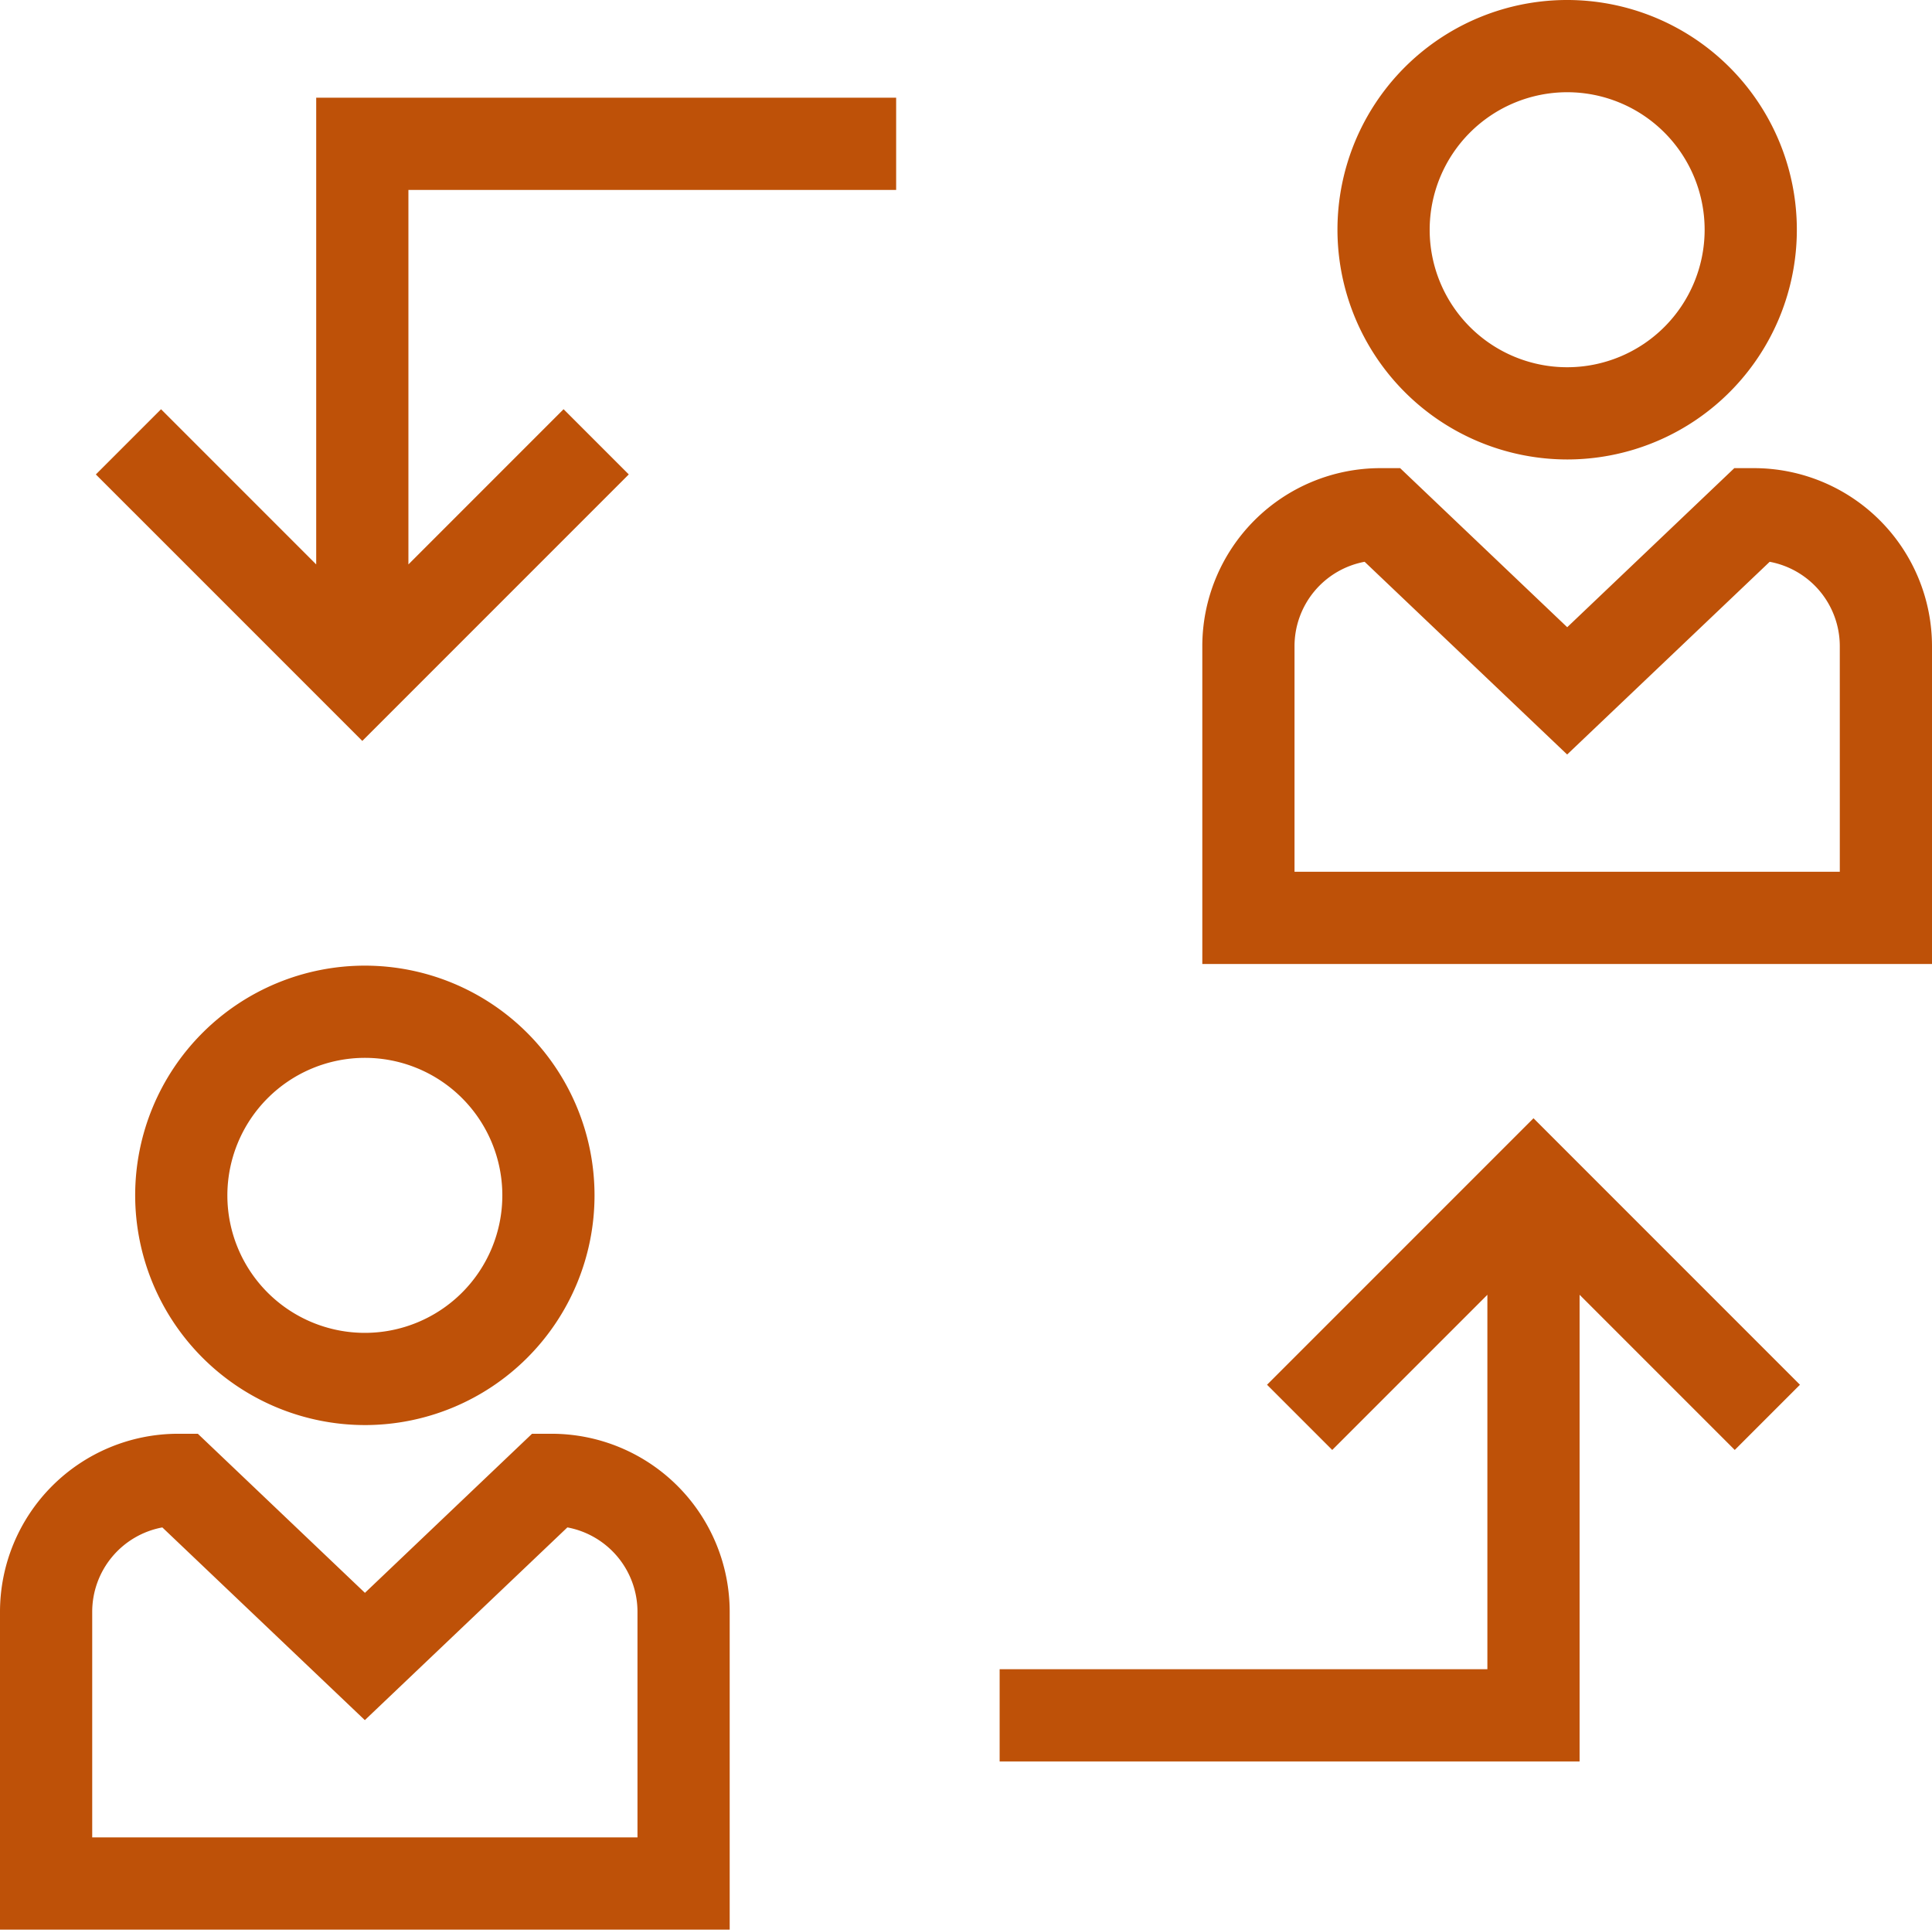
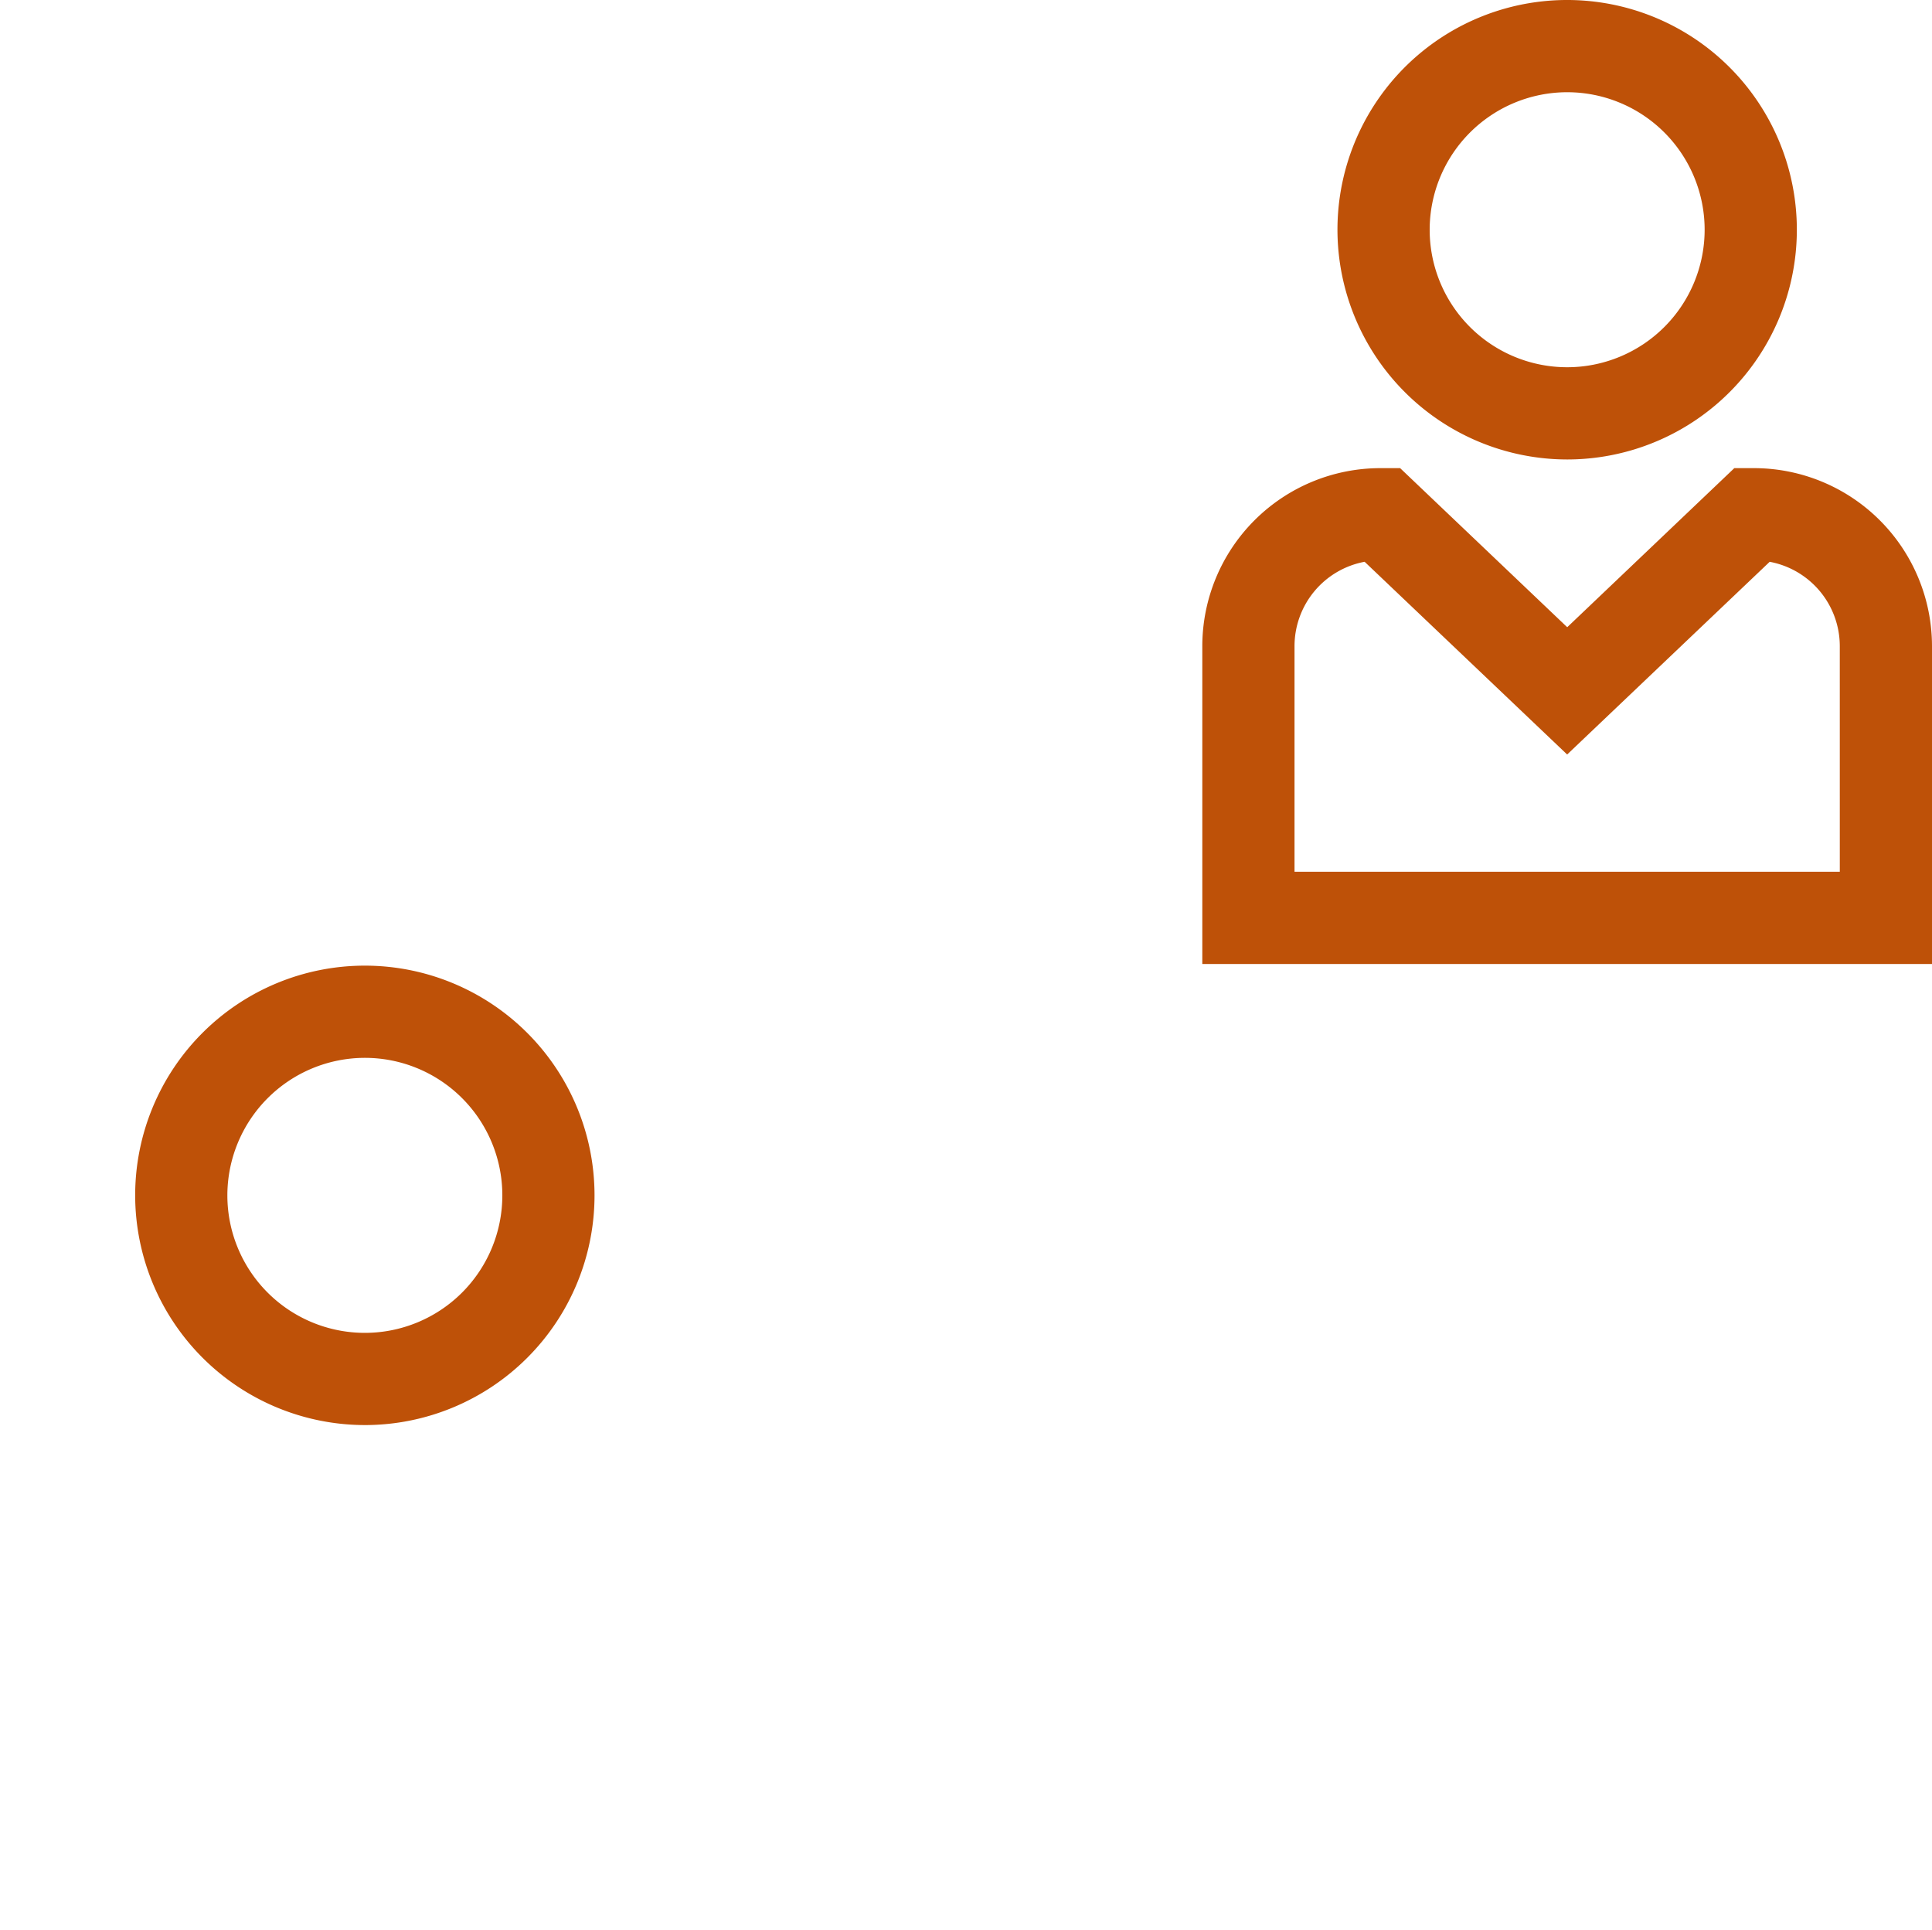
<svg xmlns="http://www.w3.org/2000/svg" width="112.156" height="112" viewBox="0 0 112.156 112">
  <g id="CM1" transform="translate(0 -0.218)">
    <g id="Group_1" data-name="Group 1" transform="translate(0 0.218)">
-       <path id="Path_18" data-name="Path 18" d="M32.032,233.426H30.885l-9.7,9.233-9.7-9.233H10.329A10.341,10.341,0,0,0,0,243.755v18.453H42.36V243.755A10.34,10.34,0,0,0,32.032,233.426Zm4.976,23.429H5.353v-13.1a4.984,4.984,0,0,1,4.071-4.893L21.18,250.047l11.757-11.186a4.984,4.984,0,0,1,4.07,4.893S37.007,256.855,37.007,256.855Z" transform="translate(0 -150.207)" fill="#be5108" />
      <path id="Path_19" data-name="Path 19" d="M35.322,183.948a13.333,13.333,0,1,0-13.333-13.333A13.349,13.349,0,0,0,35.322,183.948Zm0-21.314a7.981,7.981,0,1,1-7.981,7.981A7.99,7.99,0,0,1,35.322,162.634Z" transform="translate(-14.142 -101.234)" fill="#be5108" />
      <path id="Path_20" data-name="Path 20" d="M227.623,76.364h-1.147l-9.7,9.233-9.7-9.233H205.92a10.34,10.34,0,0,0-10.328,10.328v18.453h42.36V86.692A10.34,10.34,0,0,0,227.623,76.364ZM232.6,99.792H200.945v-13.1a4.985,4.985,0,0,1,4.07-4.893l11.757,11.186L228.529,81.8a4.984,4.984,0,0,1,4.07,4.893Z" transform="translate(-125.796 -49.192)" fill="#be5108" />
      <path id="Path_21" data-name="Path 21" d="M230.914,26.886A13.334,13.334,0,1,0,217.58,13.552,13.349,13.349,0,0,0,230.914,26.886Zm0-21.315a7.981,7.981,0,1,1-7.981,7.981A7.99,7.99,0,0,1,230.914,5.571Z" transform="translate(-139.938 -0.218)" fill="#be5108" />
-       <path id="Path_22" data-name="Path 22" d="M178.147,197.577l3.785,3.785,9.007-9.007v21.734H162.625v5.353h33.667V192.355l9.007,9.007,3.785-3.785-15.468-15.468Z" transform="translate(-104.594 -117.203)" fill="#be5108" />
-       <path id="Path_23" data-name="Path 23" d="M28.384,43.2l-9.007-9.007-3.785,3.785L31.06,53.445,46.529,37.976l-3.785-3.785L33.737,43.2V21.465H62.051V16.112H28.384Z" transform="translate(-10.028 -10.44)" fill="#be5108" />
    </g>
  </g>
</svg>